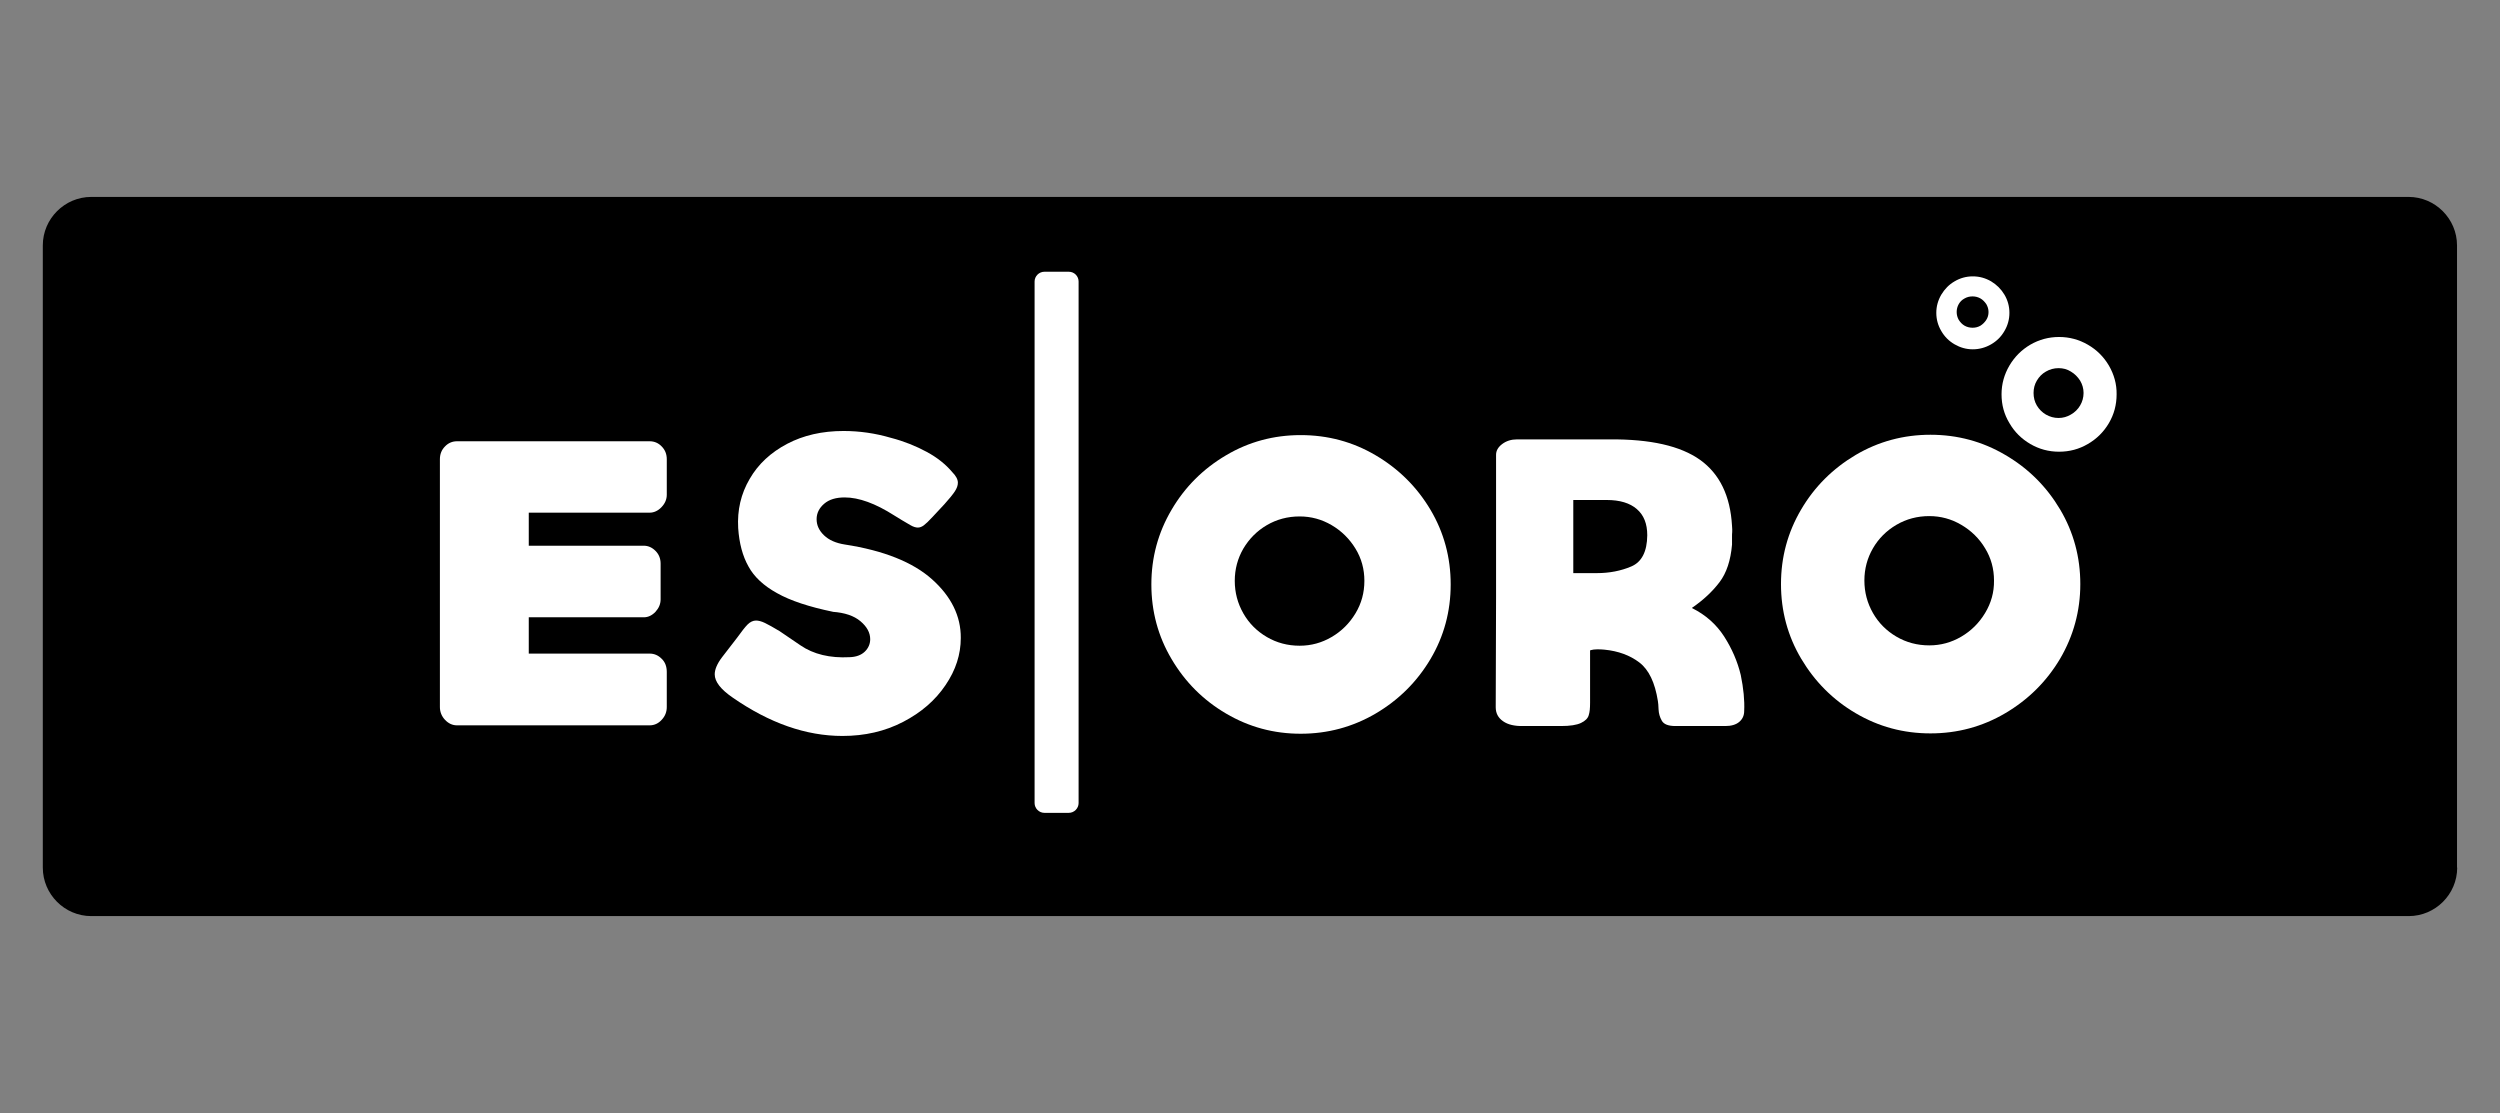
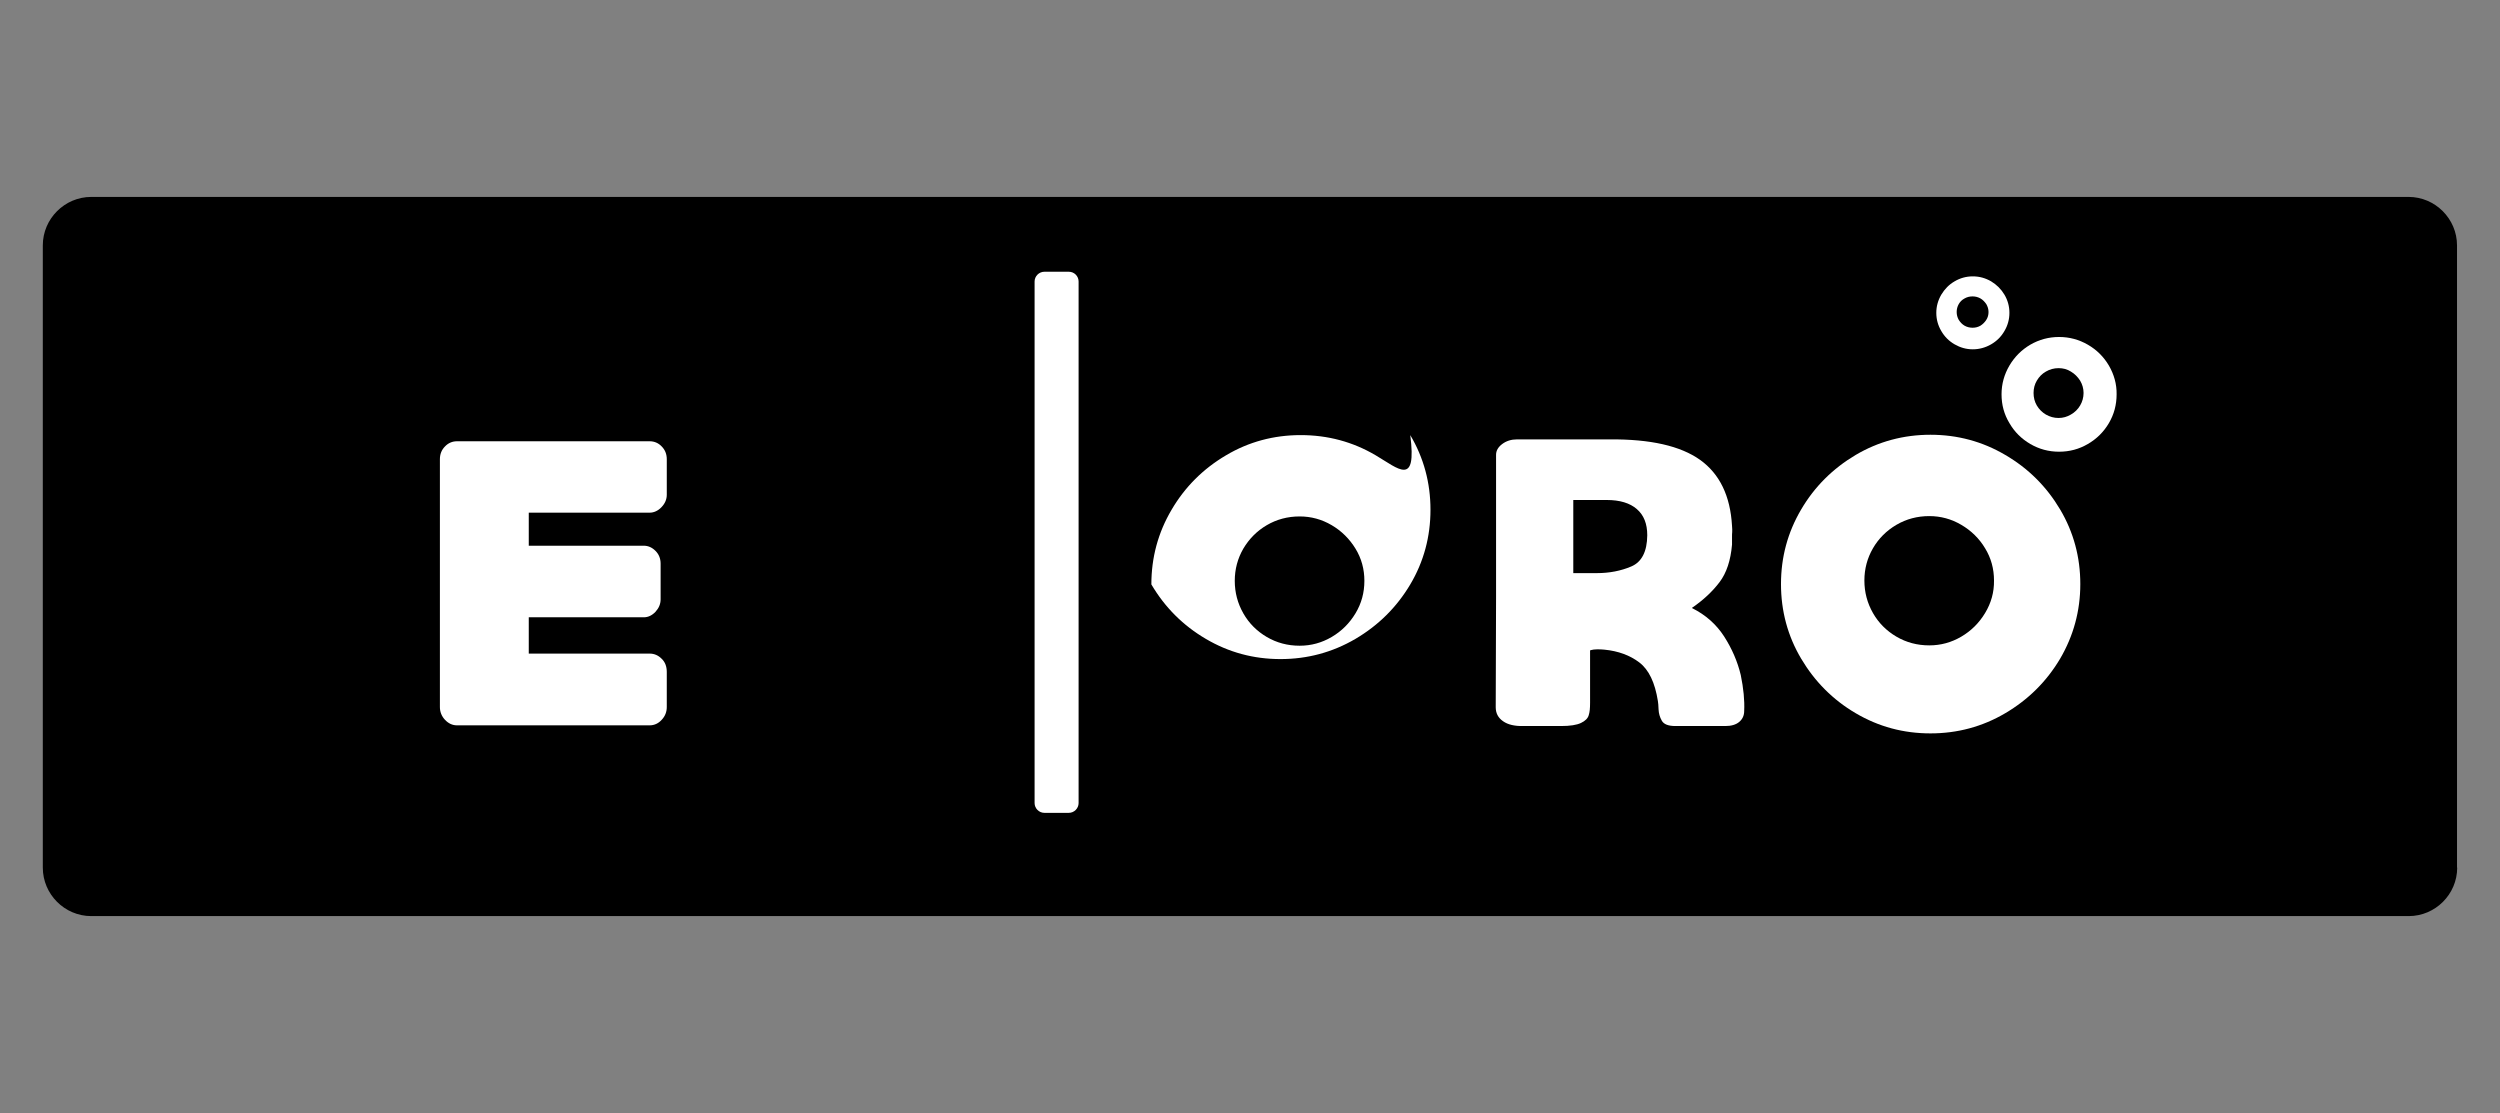
<svg xmlns="http://www.w3.org/2000/svg" version="1.1" id="Слой_1" x="0px" y="0px" viewBox="0 0 146 65" style="enable-background:new 0 0 146 65;" xml:space="preserve">
  <rect x="0" y="0" width="146" height="65" fill="#808080" stroke="none" />
  <style type="text/css">
	.st0{fill:#FFFFFF;}
</style>
  <g>
    <g>
      <path d="M143.5,50.67c0,1.56-1.28,2.83-2.83,2.83H5.33c-1.56,0-2.83-1.28-2.83-2.83V14.33c0-1.56,1.28-2.83,2.83-2.83h135.33    c1.56,0,2.83,1.28,2.83,2.83V50.67z" />
    </g>
    <g>
      <path class="st0" d="M37.94,25.77H26.69c-0.27,0-0.51,0.1-0.7,0.3c-0.2,0.2-0.3,0.45-0.3,0.75v2.07v10.35v1.98v0.07    c0,0.28,0.1,0.54,0.3,0.75c0.2,0.21,0.43,0.32,0.7,0.32h11.25c0.27,0,0.51-0.11,0.7-0.32c0.2-0.21,0.3-0.46,0.3-0.75v-2.05    c0-0.32-0.1-0.58-0.3-0.77c-0.2-0.2-0.43-0.3-0.7-0.3h-7.06v-2.12h6.72c0.25,0,0.48-0.11,0.68-0.32c0.2-0.22,0.3-0.46,0.3-0.73    v-2.08c0-0.3-0.1-0.55-0.3-0.75c-0.2-0.2-0.43-0.3-0.68-0.3h-6.72v-1.93h7.06c0.25,0,0.49-0.11,0.69-0.32    c0.21-0.22,0.31-0.46,0.31-0.73v-2.07c0-0.3-0.1-0.55-0.3-0.75C38.45,25.87,38.21,25.77,37.94,25.77z" />
-       <path class="st0" d="M54.43,33.83c-1.12-1-2.82-1.68-5.09-2.03c-0.52-0.08-0.93-0.26-1.22-0.54c-0.29-0.28-0.43-0.59-0.43-0.94    c0-0.35,0.15-0.65,0.44-0.9c0.29-0.25,0.69-0.37,1.2-0.37c0.83,0,1.79,0.35,2.89,1.05c0.13,0.08,0.27,0.17,0.44,0.27    c0.17,0.1,0.34,0.2,0.51,0.3c0.17,0.1,0.32,0.14,0.43,0.14c0.11,0,0.23-0.04,0.35-0.13c0.12-0.09,0.29-0.25,0.51-0.49l0.69-0.74    c0.29-0.32,0.49-0.57,0.61-0.75c0.12-0.18,0.18-0.35,0.18-0.51c0-0.19-0.11-0.4-0.33-0.62c-0.37-0.44-0.86-0.84-1.49-1.18    c-0.63-0.34-1.32-0.62-2.09-0.82c-0.92-0.27-1.84-0.4-2.77-0.4c-1.24,0-2.34,0.25-3.29,0.75c-0.95,0.5-1.69,1.18-2.19,2.05    c-0.51,0.87-0.73,1.82-0.67,2.87c0.06,0.89,0.26,1.64,0.6,2.24c0.33,0.61,0.89,1.13,1.67,1.56c0.78,0.44,1.87,0.8,3.27,1.09h-0.02    c0.7,0.05,1.24,0.23,1.62,0.55c0.38,0.32,0.57,0.67,0.57,1.05c0,0.28-0.11,0.53-0.32,0.73c-0.21,0.2-0.51,0.31-0.89,0.32    c-1.14,0.06-2.1-0.17-2.86-0.69c-0.76-0.52-1.17-0.8-1.22-0.83c-0.37-0.22-0.65-0.38-0.86-0.48c-0.21-0.1-0.38-0.14-0.52-0.14    c-0.17,0-0.34,0.08-0.49,0.23c-0.15,0.15-0.35,0.41-0.61,0.77l-0.88,1.14c-0.29,0.38-0.43,0.72-0.43,1c0,0.43,0.35,0.88,1.05,1.36    c2.15,1.49,4.28,2.24,6.41,2.24c1.3,0,2.48-0.27,3.54-0.82c1.06-0.55,1.88-1.26,2.48-2.15c0.6-0.88,0.89-1.8,0.89-2.75    C56.12,35.98,55.55,34.83,54.43,33.83z" />
      <path class="st0" d="M100.69,37.17c-0.46-0.71-1.08-1.26-1.86-1.65l-0.02-0.02c0.67-0.46,1.2-0.96,1.61-1.5    c0.41-0.54,0.65-1.27,0.73-2.19v-0.5c0-0.06,0-0.14,0.01-0.23c0.01-0.09,0-0.21-0.01-0.37c-0.1-1.75-0.72-3.03-1.86-3.85    c-1.15-0.82-2.91-1.22-5.29-1.2h-5.41c-0.33,0-0.62,0.09-0.86,0.27c-0.24,0.18-0.36,0.39-0.36,0.63v8.3l-0.02,6.44    c0,0.35,0.14,0.62,0.43,0.82c0.28,0.2,0.68,0.29,1.17,0.28h2.22c0.52,0,0.91-0.06,1.16-0.18c0.25-0.12,0.4-0.27,0.45-0.45    c0.06-0.18,0.08-0.42,0.08-0.73v-3.05l0.03-0.02c0.11-0.03,0.24-0.05,0.4-0.05c0.16,0,0.3,0.01,0.41,0.02    c0.81,0.08,1.49,0.33,2.04,0.75c0.55,0.42,0.91,1.17,1.08,2.25c0.02,0.1,0.03,0.26,0.04,0.49c0.01,0.23,0.07,0.45,0.19,0.66    c0.12,0.21,0.38,0.31,0.8,0.31h2.91c0.35,0,0.62-0.08,0.81-0.24c0.19-0.16,0.29-0.37,0.29-0.64c0.03-0.62-0.04-1.32-0.2-2.1    C101.47,38.63,101.15,37.89,100.69,37.17z M95.27,33.08c-0.61,0.26-1.28,0.39-2.01,0.39h-1.14h-0.07h-0.17v-4.03v-0.24h1.96    c0.76,0,1.35,0.18,1.75,0.53c0.41,0.35,0.61,0.86,0.61,1.53C96.19,32.21,95.88,32.82,95.27,33.08z" />
      <path class="st0" d="M117.11,26.57c-1.34-0.79-2.8-1.18-4.37-1.18c-1.57,0-3.03,0.39-4.37,1.18c-1.33,0.79-2.4,1.85-3.18,3.18    c-0.79,1.34-1.18,2.79-1.18,4.36c0,1.57,0.39,3.03,1.18,4.36c0.79,1.33,1.85,2.4,3.18,3.18c1.34,0.79,2.79,1.18,4.37,1.18    c1.57,0,3.03-0.39,4.37-1.18c1.34-0.79,2.41-1.85,3.2-3.18c0.78-1.33,1.18-2.79,1.18-4.36c0-1.57-0.39-3.03-1.18-4.36    C119.52,28.42,118.46,27.36,117.11,26.57z M115.93,35.8c-0.35,0.58-0.81,1.04-1.39,1.38c-0.58,0.34-1.2,0.51-1.87,0.51    c-0.7,0-1.34-0.17-1.92-0.51c-0.58-0.34-1.04-0.8-1.37-1.38c-0.33-0.58-0.5-1.21-0.5-1.9c0-0.68,0.17-1.31,0.5-1.88    c0.33-0.57,0.79-1.03,1.37-1.37c0.58-0.34,1.22-0.51,1.92-0.51c0.67,0,1.29,0.17,1.87,0.51c0.58,0.34,1.05,0.8,1.39,1.37    c0.35,0.57,0.52,1.2,0.52,1.88C116.46,34.59,116.28,35.22,115.93,35.8z" />
      <path class="st0" d="M123.16,21.35c-0.3-0.51-0.71-0.92-1.23-1.22c-0.52-0.3-1.08-0.45-1.68-0.45c-0.6,0-1.16,0.15-1.68,0.45    c-0.51,0.3-0.92,0.71-1.22,1.22c-0.3,0.51-0.46,1.07-0.46,1.68c0,0.61,0.15,1.17,0.46,1.68c0.3,0.52,0.71,0.92,1.22,1.22    c0.52,0.3,1.07,0.45,1.68,0.45c0.61,0,1.17-0.15,1.68-0.45c0.52-0.3,0.93-0.71,1.23-1.22c0.3-0.51,0.45-1.07,0.45-1.68    C123.62,22.43,123.46,21.87,123.16,21.35z M121.48,23.68c-0.13,0.22-0.31,0.4-0.54,0.53c-0.22,0.13-0.46,0.2-0.72,0.2    c-0.27,0-0.51-0.07-0.74-0.2c-0.22-0.13-0.4-0.31-0.53-0.53c-0.13-0.22-0.19-0.47-0.19-0.73c0-0.26,0.06-0.5,0.19-0.72    c0.13-0.22,0.3-0.4,0.53-0.53c0.22-0.13,0.47-0.2,0.74-0.2c0.26,0,0.5,0.06,0.72,0.2c0.22,0.13,0.4,0.31,0.54,0.53    c0.13,0.22,0.2,0.46,0.2,0.72C121.68,23.21,121.61,23.46,121.48,23.68z" />
      <path class="st0" d="M114.15,20.11c0.33,0.19,0.68,0.29,1.06,0.29c0.38,0,0.74-0.1,1.07-0.29c0.33-0.19,0.59-0.45,0.78-0.78    c0.19-0.32,0.29-0.68,0.29-1.06c0-0.38-0.1-0.74-0.29-1.06c-0.19-0.32-0.45-0.58-0.78-0.78c-0.33-0.19-0.68-0.29-1.07-0.29    c-0.38,0-0.74,0.1-1.06,0.29c-0.33,0.19-0.58,0.45-0.78,0.78c-0.19,0.33-0.29,0.68-0.29,1.06c0,0.38,0.1,0.74,0.29,1.06    C113.56,19.66,113.82,19.92,114.15,20.11z M114.39,17.76c0.08-0.14,0.19-0.25,0.34-0.33c0.14-0.08,0.29-0.12,0.47-0.12    c0.16,0,0.32,0.04,0.46,0.12c0.14,0.08,0.25,0.2,0.34,0.33c0.08,0.14,0.13,0.29,0.13,0.46c0,0.17-0.04,0.32-0.13,0.46    c-0.09,0.14-0.2,0.25-0.34,0.34c-0.14,0.08-0.29,0.12-0.46,0.12c-0.17,0-0.33-0.04-0.47-0.12c-0.14-0.08-0.25-0.2-0.34-0.34    c-0.08-0.14-0.12-0.3-0.12-0.46C114.27,18.06,114.31,17.9,114.39,17.76z" />
-       <path class="st0" d="M80.34,26.59c-1.34-0.79-2.8-1.18-4.38-1.18c-1.57,0-3.03,0.39-4.36,1.18c-1.34,0.79-2.4,1.85-3.18,3.18    c-0.79,1.34-1.18,2.79-1.18,4.36c0,1.57,0.39,3.03,1.18,4.36c0.79,1.34,1.85,2.4,3.18,3.18c1.34,0.79,2.79,1.18,4.36,1.18    c1.57,0,3.03-0.39,4.38-1.18c1.34-0.79,2.41-1.85,3.2-3.18c0.79-1.33,1.18-2.79,1.18-4.36c0-1.57-0.39-3.03-1.18-4.36    C82.75,28.44,81.68,27.38,80.34,26.59z M79.16,35.82c-0.35,0.58-0.81,1.04-1.39,1.38c-0.58,0.34-1.2,0.51-1.87,0.51    c-0.7,0-1.34-0.17-1.92-0.51c-0.58-0.34-1.04-0.8-1.37-1.38c-0.33-0.58-0.5-1.21-0.5-1.9c0-0.68,0.17-1.31,0.5-1.88    c0.34-0.57,0.79-1.03,1.37-1.37c0.58-0.34,1.22-0.51,1.92-0.51c0.67,0,1.29,0.17,1.87,0.51c0.58,0.34,1.04,0.8,1.39,1.37    c0.35,0.57,0.52,1.2,0.52,1.88C79.68,34.61,79.51,35.24,79.16,35.82z" />
+       <path class="st0" d="M80.34,26.59c-1.34-0.79-2.8-1.18-4.38-1.18c-1.57,0-3.03,0.39-4.36,1.18c-1.34,0.79-2.4,1.85-3.18,3.18    c-0.79,1.34-1.18,2.79-1.18,4.36c0.79,1.34,1.85,2.4,3.18,3.18c1.34,0.79,2.79,1.18,4.36,1.18    c1.57,0,3.03-0.39,4.38-1.18c1.34-0.79,2.41-1.85,3.2-3.18c0.79-1.33,1.18-2.79,1.18-4.36c0-1.57-0.39-3.03-1.18-4.36    C82.75,28.44,81.68,27.38,80.34,26.59z M79.16,35.82c-0.35,0.58-0.81,1.04-1.39,1.38c-0.58,0.34-1.2,0.51-1.87,0.51    c-0.7,0-1.34-0.17-1.92-0.51c-0.58-0.34-1.04-0.8-1.37-1.38c-0.33-0.58-0.5-1.21-0.5-1.9c0-0.68,0.17-1.31,0.5-1.88    c0.34-0.57,0.79-1.03,1.37-1.37c0.58-0.34,1.22-0.51,1.92-0.51c0.67,0,1.29,0.17,1.87,0.51c0.58,0.34,1.04,0.8,1.39,1.37    c0.35,0.57,0.52,1.2,0.52,1.88C79.68,34.61,79.51,35.24,79.16,35.82z" />
      <path class="st0" d="M62.42,15.87h-1.43c-0.31,0-0.57,0.26-0.57,0.57v30.46c0,0.31,0.26,0.57,0.57,0.57h1.43    c0.31,0,0.57-0.26,0.57-0.57V16.44C62.99,16.13,62.74,15.87,62.42,15.87z" />
    </g>
  </g>
</svg>